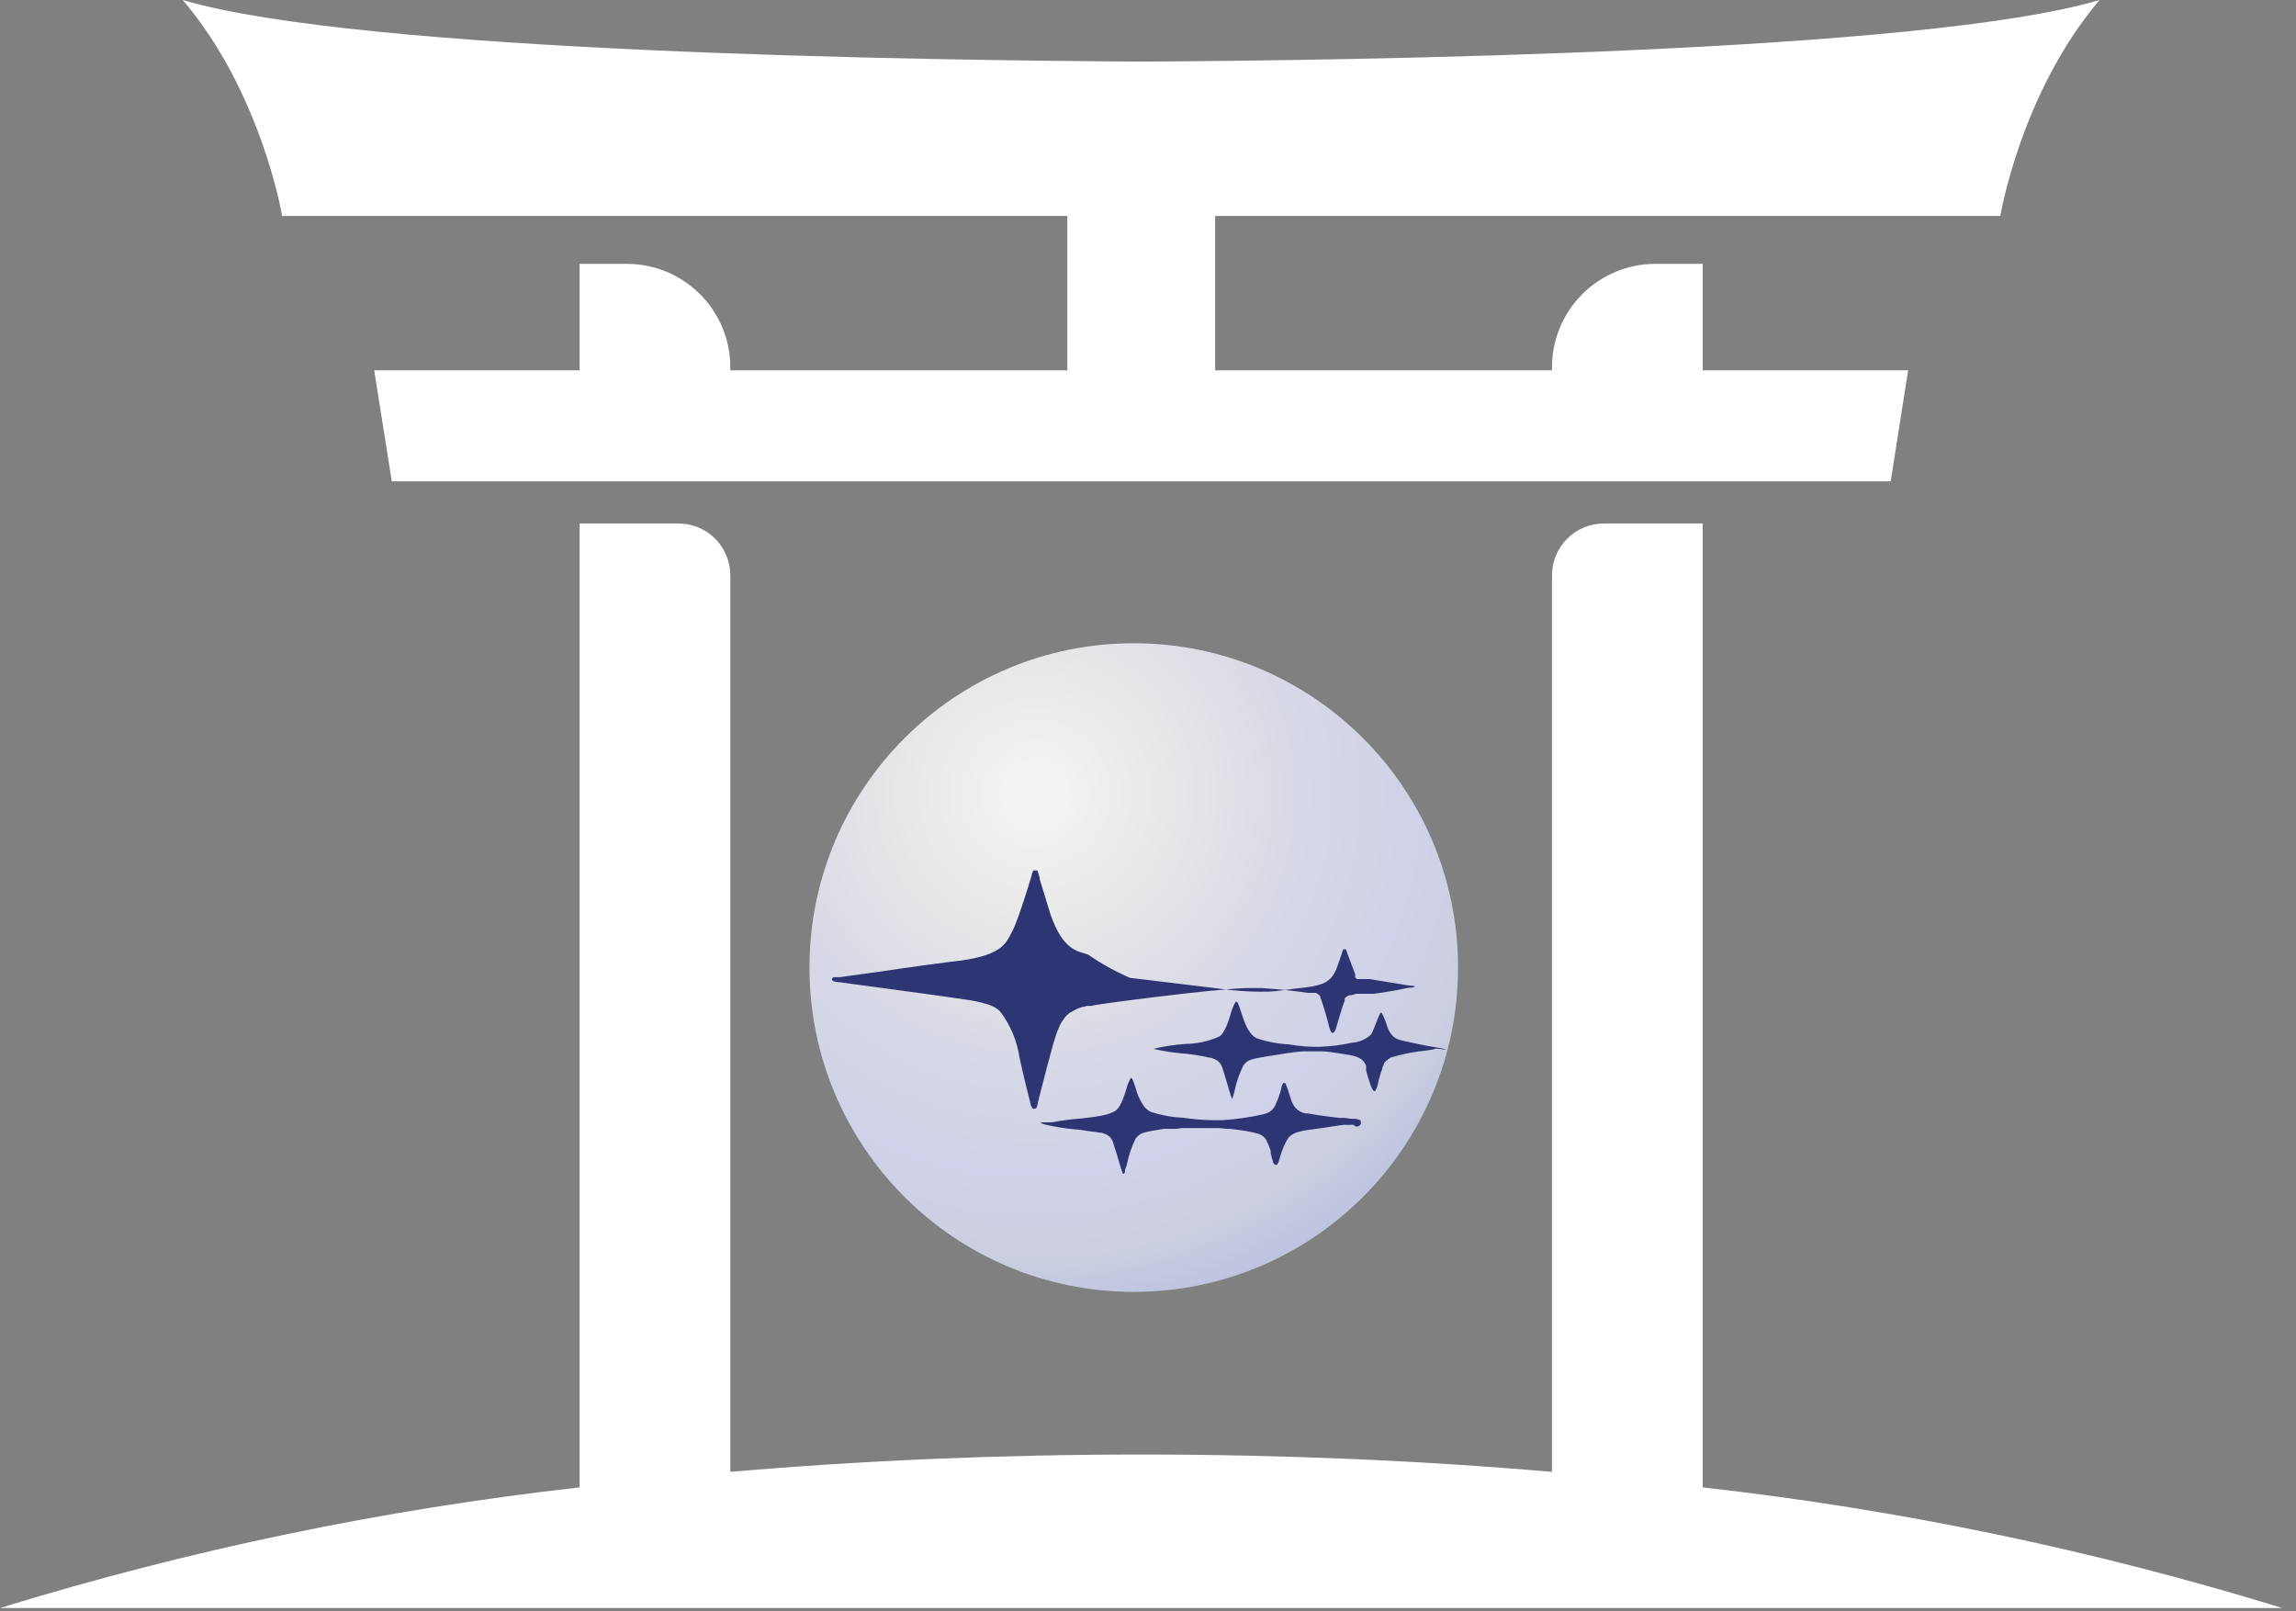
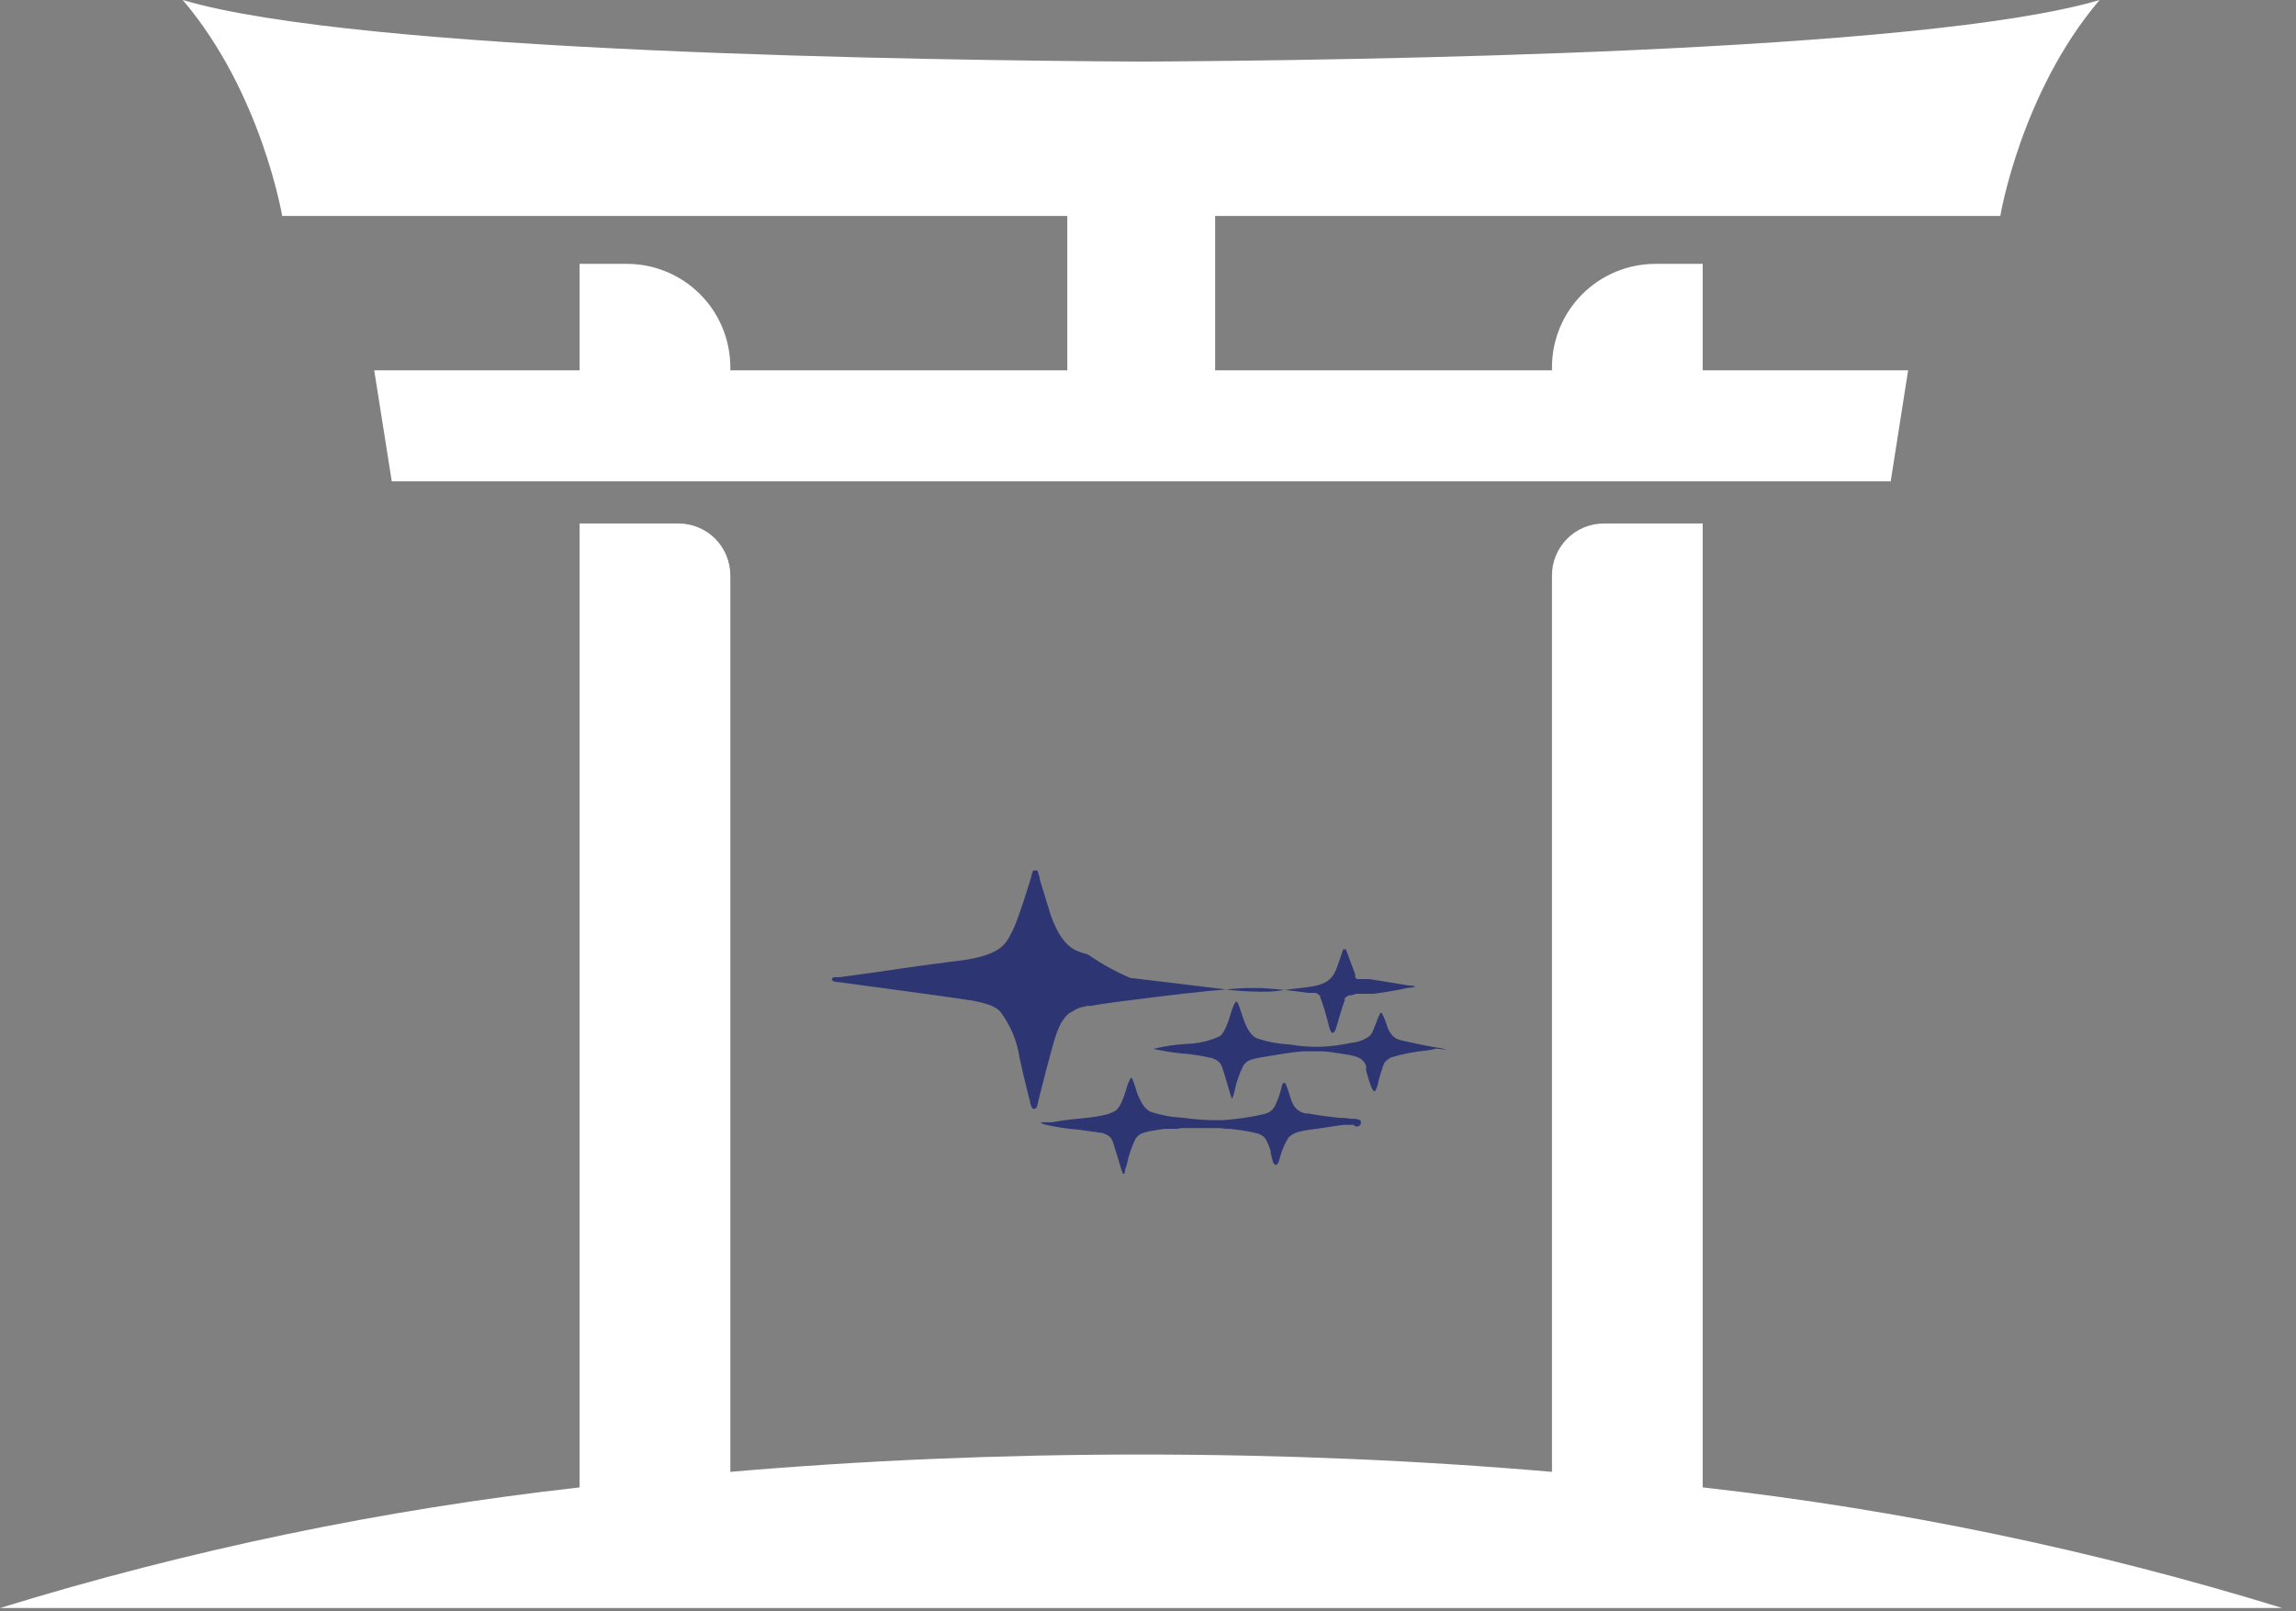
<svg xmlns="http://www.w3.org/2000/svg" width="57" height="40" viewBox="0 0 57 40" fill="none">
  <rect x="0" y="0" width="57" height="40" fill="#808080" stroke="none" />
  <g clip-path="url(#clip0_184_239)">
-     <path d="M28.146 32.069C32.593 32.069 36.197 28.465 36.197 24.018C36.197 19.572 32.593 15.968 28.146 15.968C23.7 15.968 20.096 19.572 20.096 24.018C20.096 28.465 23.7 32.069 28.146 32.069Z" fill="url(#paint0_radial_184_239)" />
    <path d="M33.769 27.807C33.729 27.791 33.687 27.78 33.644 27.773H33.613H33.542L33.386 27.751H33.252C33.006 27.723 32.692 27.683 32.468 27.639H32.405C32.094 27.567 32.06 27.306 32.013 27.178C31.986 27.078 31.951 26.981 31.91 26.886H31.876H31.854C31.832 26.924 31.816 26.966 31.808 27.01C31.809 27.016 31.809 27.023 31.808 27.029C31.771 27.168 31.722 27.303 31.661 27.434C31.638 27.486 31.603 27.533 31.558 27.57C31.514 27.608 31.462 27.634 31.406 27.648L31.337 27.667C31.01 27.739 30.677 27.786 30.341 27.807H30.089C29.851 27.802 29.612 27.782 29.376 27.748C29.102 27.735 28.831 27.686 28.57 27.602L28.529 27.58C28.465 27.539 28.411 27.485 28.371 27.421C28.29 27.292 28.229 27.151 28.19 27.004C28.167 26.921 28.137 26.839 28.1 26.761V26.761H28.072C28.029 26.835 27.995 26.915 27.972 26.998C27.935 27.122 27.835 27.486 27.686 27.577C27.602 27.625 27.51 27.66 27.415 27.68C27.292 27.707 27.167 27.728 27.041 27.742L26.851 27.764C26.605 27.781 26.36 27.814 26.117 27.86V27.86H26.064H26.048H25.84C25.84 27.882 25.892 27.901 25.958 27.919C26.194 27.973 26.433 28.011 26.674 28.034C26.745 28.034 26.951 28.066 27.132 28.094H27.175L27.306 28.119H27.331H27.356C27.49 28.168 27.58 28.206 27.63 28.352C27.68 28.498 27.81 28.937 27.81 28.937C27.826 28.999 27.847 29.059 27.872 29.118V29.118V29.137H27.904L27.929 29.093C27.927 29.087 27.927 29.08 27.929 29.074V29.052C27.929 29.021 27.95 28.987 27.96 28.959L27.975 28.9C28.022 28.677 28.096 28.46 28.196 28.256C28.293 28.153 28.305 28.115 28.729 28.05L28.9 28.022H28.99H29.065H29.149H29.208L29.336 28.003H29.382H29.466H29.519H29.6H29.656H29.74H30.267L30.463 28.022H30.547L30.69 28.041C30.872 28.061 31.052 28.095 31.229 28.14C31.256 28.147 31.282 28.159 31.306 28.174C31.329 28.186 31.35 28.199 31.369 28.215C31.369 28.215 31.369 28.215 31.369 28.215C31.399 28.244 31.425 28.278 31.447 28.315C31.447 28.349 31.478 28.38 31.49 28.414C31.503 28.448 31.524 28.508 31.546 28.567V28.61V28.632L31.565 28.685V28.713C31.584 28.769 31.596 28.81 31.596 28.813C31.596 28.844 31.63 28.916 31.674 28.916H31.692C31.739 28.887 31.767 28.766 31.776 28.726C31.823 28.553 31.895 28.389 31.988 28.237C32.075 28.162 32.138 28.09 32.558 28.038C32.978 27.985 33.233 27.932 33.38 27.922C33.429 27.926 33.48 27.926 33.529 27.922H33.557H33.585H33.604C33.619 27.944 33.643 27.959 33.669 27.964C33.695 27.968 33.722 27.962 33.744 27.947C33.766 27.932 33.781 27.909 33.785 27.882C33.79 27.856 33.784 27.829 33.769 27.807Z" fill="#2D3572" />
    <path d="M35.873 26.054C35.875 26.048 35.875 26.042 35.873 26.036V26.036H35.858H35.836C35.813 26.028 35.789 26.023 35.765 26.02V26.02L35.624 25.995C35.441 25.97 35.105 25.896 34.852 25.84L34.753 25.815C34.498 25.759 34.423 25.432 34.423 25.432C34.392 25.331 34.352 25.234 34.301 25.142V25.142H34.27C34.214 25.239 34.146 25.454 34.077 25.606C34.062 25.645 34.038 25.68 34.009 25.709C33.878 25.813 33.718 25.875 33.551 25.886C33.293 25.943 33.031 25.976 32.767 25.986C32.513 25.991 32.26 25.971 32.01 25.927V25.927C31.735 25.913 31.462 25.862 31.201 25.774C30.989 25.678 30.889 25.36 30.821 25.152C30.752 24.943 30.727 24.865 30.693 24.865C30.659 24.865 30.6 25.012 30.562 25.136C30.525 25.261 30.422 25.634 30.276 25.727C30.012 25.846 29.727 25.91 29.439 25.914C29.164 25.932 28.891 25.974 28.623 26.039H28.607H28.623H28.642C28.873 26.091 29.108 26.128 29.345 26.151C29.457 26.151 29.874 26.213 30.036 26.257H30.064C30.198 26.307 30.288 26.344 30.341 26.493C30.394 26.643 30.522 27.088 30.522 27.088C30.538 27.151 30.559 27.212 30.584 27.272V27.272V27.29C30.584 27.298 30.584 27.305 30.584 27.312V27.312C30.586 27.305 30.586 27.298 30.584 27.29C30.61 27.227 30.631 27.161 30.646 27.094C30.692 26.867 30.768 26.648 30.871 26.441C30.964 26.338 30.98 26.3 31.403 26.232C31.733 26.179 32.06 26.12 32.337 26.098H32.374H32.43H32.558H32.76H32.813C32.956 26.098 33.125 26.132 33.386 26.17C33.728 26.219 33.841 26.282 33.915 26.456C33.914 26.466 33.914 26.477 33.915 26.487V26.487C33.914 26.5 33.914 26.512 33.915 26.524C33.913 26.541 33.913 26.558 33.915 26.574C33.999 26.886 34.071 27.085 34.115 27.085C34.123 27.088 34.131 27.088 34.139 27.085C34.172 27.028 34.196 26.966 34.208 26.901C34.235 26.771 34.273 26.643 34.32 26.518V26.497C34.331 26.471 34.344 26.446 34.357 26.422V26.422C34.356 26.413 34.356 26.405 34.357 26.397V26.397L34.401 26.347L34.42 26.328C34.452 26.301 34.486 26.276 34.522 26.254C34.818 26.163 35.121 26.104 35.428 26.076L35.556 26.054L35.656 26.029L35.873 26.054Z" fill="#2D3572" />
    <path d="M25.724 27.508C25.748 27.463 25.763 27.413 25.768 27.362C25.768 27.362 26.117 25.97 26.204 25.731L26.223 25.668C26.229 25.649 26.236 25.631 26.244 25.612V25.612L26.272 25.547L26.3 25.479L26.335 25.41C26.348 25.384 26.363 25.359 26.381 25.335V25.335L26.431 25.264C26.448 25.241 26.467 25.221 26.487 25.201L26.521 25.17L26.571 25.13H26.587L26.646 25.092L26.714 25.055L26.786 25.024L26.87 24.996H26.892L26.982 24.971H27.085L27.188 24.949C27.966 24.828 29.414 24.663 29.414 24.663C29.414 24.663 30.348 24.554 30.942 24.526H31.306C31.792 24.554 32.334 24.625 32.468 24.647H32.521H32.542H32.567H32.595H32.633H32.667L32.707 24.669L32.745 24.697C32.757 24.708 32.768 24.719 32.779 24.731V24.731V24.75C32.779 24.758 32.779 24.767 32.779 24.775V24.775L32.801 24.819C32.879 25.043 32.945 25.272 33 25.503C33.01 25.544 33.026 25.583 33.05 25.619C33.053 25.625 33.058 25.63 33.064 25.634C33.07 25.638 33.077 25.64 33.084 25.64C33.137 25.64 33.171 25.513 33.171 25.513C33.171 25.513 33.327 24.971 33.383 24.834V24.809V24.791V24.772C33.383 24.772 33.383 24.772 33.398 24.772C33.405 24.764 33.412 24.756 33.42 24.75L33.458 24.725L33.495 24.706H33.529H33.548L33.607 24.688L33.669 24.669H33.934H33.99H34.015H34.105C34.529 24.616 34.974 24.52 34.974 24.52C35.035 24.52 35.095 24.508 35.151 24.485H35.133C35.081 24.471 35.027 24.464 34.974 24.464L34.002 24.305H33.94H33.894H33.869H33.822H33.8H33.778H33.76H33.732H33.71H33.691L33.666 24.286L33.644 24.261C33.645 24.253 33.645 24.245 33.644 24.236V24.221C33.644 24.209 33.644 24.198 33.644 24.186V24.186C33.545 23.928 33.442 23.648 33.442 23.648C33.436 23.618 33.424 23.59 33.408 23.564V23.564H33.392H33.352C33.331 23.599 33.317 23.637 33.308 23.676C33.308 23.676 33.289 23.738 33.261 23.819C33.233 23.9 33.199 24 33.165 24.081C33.147 24.121 33.126 24.161 33.103 24.199C33.013 24.327 32.904 24.454 32.424 24.51C32.206 24.532 32.035 24.557 31.895 24.576C31.727 24.597 31.605 24.613 31.503 24.616C31.203 24.623 30.904 24.611 30.606 24.582L28.262 24.299L28.053 24.274C27.687 24.116 27.338 23.922 27.01 23.695C26.755 23.611 26.387 23.595 26.076 22.689L25.812 21.827V21.792L25.79 21.724C25.784 21.684 25.771 21.645 25.753 21.609H25.653C25.627 21.656 25.61 21.708 25.603 21.761V21.761C25.603 21.761 25.292 22.811 25.127 23.125C24.962 23.439 24.865 23.747 23.598 23.875C22.471 24.021 21.88 24.115 21.88 24.115L20.84 24.258H20.781H20.746H20.697L20.672 24.274C20.661 24.282 20.655 24.294 20.653 24.308C20.653 24.38 20.812 24.38 20.868 24.386L22.038 24.544C22.038 24.544 23.81 24.784 23.981 24.815C24.163 24.838 24.342 24.876 24.517 24.931V24.931L24.563 24.946L24.616 24.968C24.652 24.983 24.686 25.001 24.719 25.021V25.021L24.756 25.046L24.797 25.077L24.834 25.114C25.085 25.447 25.249 25.838 25.31 26.251C25.438 26.842 25.572 27.349 25.572 27.349C25.578 27.407 25.599 27.463 25.631 27.511C25.64 27.521 25.652 27.526 25.665 27.527V27.527C25.665 27.527 25.721 27.515 25.724 27.508Z" fill="#2D3572" />
-     <path d="M42.271 36.923V12.995H39.818C39.476 12.995 39.148 13.13 38.907 13.372C38.665 13.614 38.529 13.942 38.529 14.283V36.537C35.266 36.256 31.851 36.107 28.33 36.107C24.809 36.107 21.394 36.256 18.131 36.537V14.283C18.131 13.942 17.995 13.614 17.754 13.372C17.512 13.13 17.184 12.995 16.843 12.995H14.389V36.923C9.51 37.47 4.693 38.473 0 39.917H56.66C51.968 38.473 47.151 37.47 42.271 36.923V36.923Z" fill="white" />
+     <path d="M42.271 36.923V12.995H39.818C39.476 12.995 39.148 13.13 38.907 13.372C38.665 13.614 38.529 13.942 38.529 14.283V36.537C35.266 36.256 31.851 36.107 28.33 36.107C24.809 36.107 21.394 36.256 18.131 36.537V14.283C18.131 13.942 17.995 13.614 17.754 13.372C17.512 13.13 17.184 12.995 16.843 12.995H14.389V36.923C9.51 37.47 4.693 38.473 0 39.917H56.66C51.968 38.473 47.151 37.47 42.271 36.923V36.923" fill="white" />
    <path d="M26.497 5.361V9.193H18.131V9.119C18.131 8.438 17.861 7.785 17.38 7.304C16.899 6.822 16.247 6.551 15.566 6.55H14.389V9.193H9.29L9.726 11.948H46.938L47.371 9.193H42.271V6.55H41.094C40.414 6.551 39.761 6.822 39.28 7.304C38.799 7.785 38.529 8.438 38.529 9.119V9.193H30.167V5.361H49.659C49.659 5.361 50.169 2.298 52.124 0C47.741 1.301 33.663 1.501 28.33 1.529C22.997 1.501 8.919 1.301 4.536 0C6.494 2.298 7.005 5.361 7.005 5.361H26.497Z" fill="white" />
  </g>
  <defs>
    <radialGradient id="paint0_radial_184_239" cx="0" cy="0" r="1" gradientUnits="userSpaceOnUse" gradientTransform="translate(25.724 19.744) scale(24.709 24.709)">
      <stop offset="0.03" stop-color="#F2F2F2" />
      <stop offset="0.12" stop-color="#E9E9E9" />
      <stop offset="0.25" stop-color="#D9DAE6" />
      <stop offset="0.38" stop-color="#CFD2E8" />
      <stop offset="0.46" stop-color="#CCCFE1" />
      <stop offset="0.55" stop-color="#B7BEDF" />
      <stop offset="0.66" stop-color="#B5BBDC" />
      <stop offset="0.78" stop-color="#BDC3E2" />
      <stop offset="0.974" stop-color="#CACEE8" />
    </radialGradient>
    <clipPath id="clip0_184_239">
      <rect width="57" height="40" fill="white" />
    </clipPath>
  </defs>
</svg>